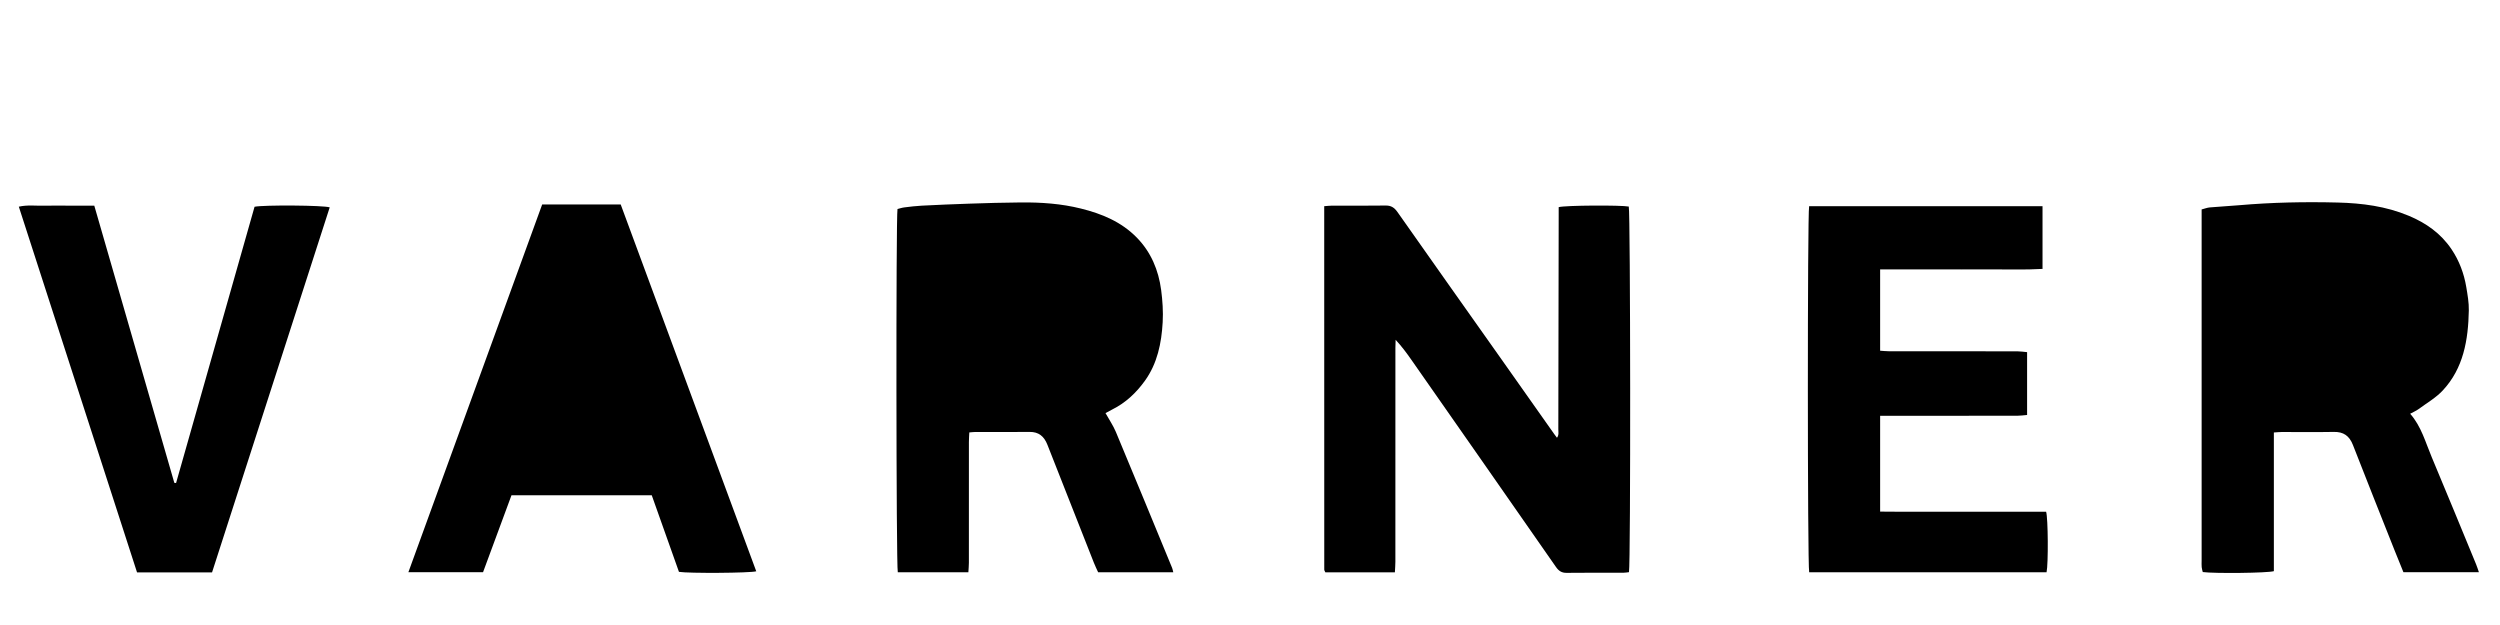
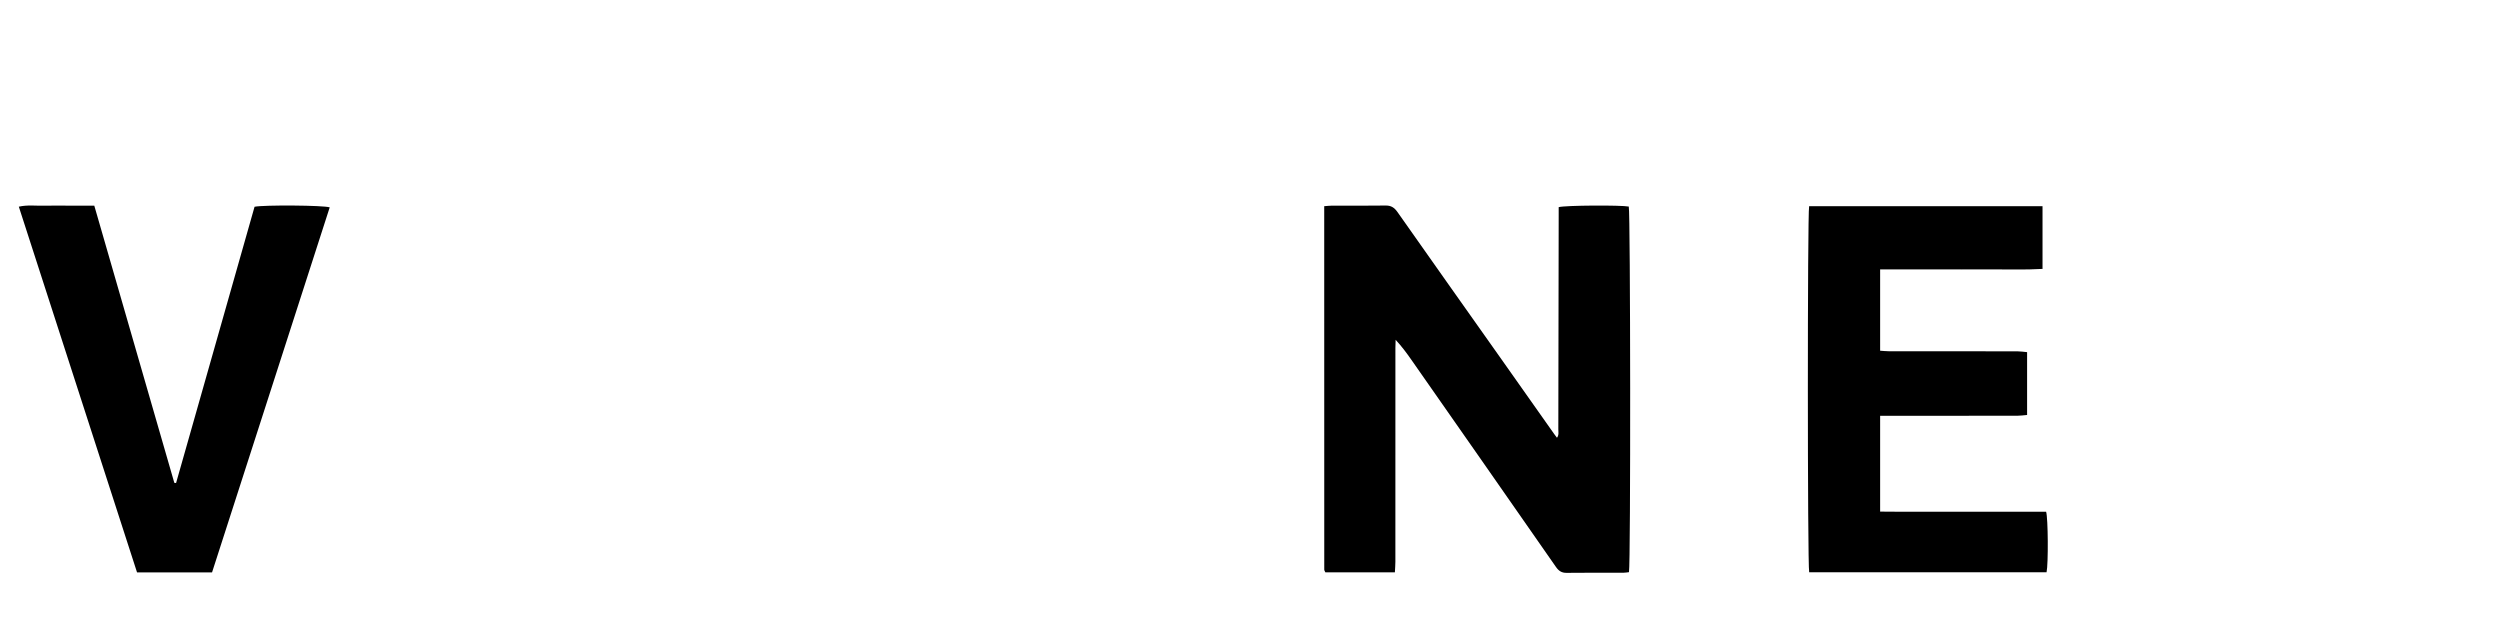
<svg xmlns="http://www.w3.org/2000/svg" width="112" height="28" viewBox="0 0 112 28" fill="none">
  <g clip-path="url(#clip0_61_14484)">
-     <path d="M101.869 19.375C101.869 21.477 101.869 23.538 101.869 25.588C101.597 25.673 99.207 25.698 98.684 25.628C98.668 25.561 98.643 25.486 98.636 25.409C98.626 25.315 98.633 25.221 98.633 25.126C98.633 20.041 98.633 14.956 98.633 9.871C98.633 9.719 98.633 9.568 98.633 9.383C98.768 9.348 98.882 9.302 98.999 9.292C99.437 9.253 99.876 9.233 100.313 9.194C101.787 9.066 103.262 9.036 104.738 9.074C105.82 9.102 106.892 9.239 107.913 9.667C108.685 9.99 109.349 10.452 109.831 11.171C110.173 11.681 110.387 12.249 110.489 12.859C110.547 13.206 110.61 13.558 110.603 13.908C110.578 15.228 110.363 16.499 109.437 17.491C109.129 17.822 108.722 18.055 108.354 18.326C108.246 18.406 108.118 18.458 107.976 18.536C108.477 19.105 108.662 19.82 108.942 20.482C109.613 22.077 110.268 23.68 110.929 25.28C110.972 25.384 111.005 25.492 111.055 25.636C109.906 25.636 108.805 25.636 107.674 25.636C107.547 25.321 107.413 24.998 107.284 24.673C106.659 23.095 106.028 21.52 105.413 19.939C105.251 19.52 104.985 19.342 104.559 19.35C103.78 19.364 103 19.354 102.222 19.354C102.122 19.354 102.023 19.366 101.869 19.375Z" fill="black" />
-     <path d="M49.526 18.506C49.693 18.806 49.872 19.065 49.991 19.351C50.839 21.378 51.674 23.412 52.512 25.445C52.533 25.496 52.541 25.553 52.563 25.637C51.439 25.637 50.337 25.637 49.196 25.637C49.139 25.51 49.067 25.365 49.008 25.216C48.311 23.454 47.615 21.69 46.924 19.925C46.775 19.545 46.532 19.345 46.126 19.35C45.313 19.36 44.501 19.352 43.688 19.353C43.611 19.353 43.534 19.365 43.425 19.373C43.418 19.525 43.407 19.662 43.407 19.8C43.406 21.604 43.407 23.408 43.406 25.213C43.406 25.35 43.391 25.488 43.383 25.637C42.303 25.637 41.259 25.637 40.221 25.637C40.148 25.348 40.137 9.751 40.208 9.364C40.303 9.341 40.409 9.304 40.518 9.291C40.775 9.259 41.032 9.227 41.291 9.214C41.999 9.178 42.708 9.147 43.417 9.124C44.194 9.099 44.971 9.074 45.748 9.069C46.65 9.062 47.548 9.124 48.428 9.344C49.36 9.576 50.238 9.934 50.937 10.653C51.563 11.297 51.902 12.098 52.02 12.995C52.082 13.47 52.115 13.958 52.088 14.437C52.035 15.373 51.85 16.282 51.294 17.055C50.904 17.599 50.429 18.045 49.836 18.341C49.724 18.398 49.616 18.459 49.526 18.506Z" fill="black" />
    <path d="M59.325 9.237C59.474 9.227 59.573 9.213 59.672 9.213C60.474 9.212 61.276 9.221 62.077 9.208C62.32 9.204 62.467 9.3 62.608 9.501C64.129 11.666 65.659 13.824 67.186 15.984C68.003 17.141 68.819 18.297 69.635 19.454C69.668 19.5 69.703 19.545 69.753 19.612C69.848 19.483 69.812 19.353 69.813 19.235C69.82 16.05 69.825 12.866 69.829 9.68C69.829 9.542 69.829 9.404 69.829 9.28C70.13 9.196 72.633 9.186 72.969 9.254C73.044 9.51 73.058 25.248 72.978 25.633C72.898 25.642 72.811 25.659 72.724 25.659C71.877 25.66 71.031 25.653 70.184 25.664C69.964 25.667 69.83 25.577 69.707 25.4C68.595 23.798 67.478 22.2 66.362 20.602C65.319 19.107 64.275 17.613 63.23 16.12C63.019 15.818 62.8 15.52 62.524 15.223C62.52 15.341 62.514 15.46 62.514 15.579C62.513 18.776 62.514 21.973 62.513 25.171C62.513 25.32 62.499 25.47 62.491 25.639C61.436 25.639 60.412 25.639 59.375 25.639C59.359 25.6 59.327 25.558 59.327 25.518C59.325 20.104 59.325 14.691 59.325 9.237Z" fill="black" />
-     <path d="M30.417 25.619C30.016 24.49 29.61 23.346 29.199 22.189C27.104 22.189 25.032 22.189 22.914 22.189C22.495 23.322 22.071 24.471 21.64 25.636C20.527 25.636 19.429 25.636 18.295 25.636C20.3 20.126 22.292 14.65 24.289 9.161C25.468 9.161 26.624 9.161 27.808 9.161C29.833 14.642 31.856 20.116 33.88 25.594C33.605 25.674 30.837 25.69 30.417 25.619Z" fill="black" />
    <path d="M84.23 12.069C84.23 13.296 84.23 14.482 84.23 15.712C84.361 15.72 84.491 15.736 84.62 15.736C86.538 15.738 88.457 15.736 90.376 15.739C90.519 15.739 90.66 15.763 90.814 15.776C90.814 16.728 90.814 17.642 90.814 18.591C90.653 18.605 90.509 18.625 90.368 18.626C88.46 18.627 86.553 18.627 84.645 18.627C84.513 18.627 84.382 18.627 84.23 18.627C84.23 20.073 84.23 21.471 84.23 22.92C84.86 22.932 85.477 22.923 86.093 22.925C86.714 22.926 87.334 22.925 87.956 22.925C88.577 22.925 89.197 22.925 89.818 22.925C90.437 22.925 91.057 22.925 91.666 22.925C91.755 23.21 91.768 25.256 91.686 25.637C88.144 25.637 84.595 25.637 81.051 25.637C80.975 25.334 80.971 9.576 81.049 9.239C84.523 9.239 88.003 9.239 91.505 9.239C91.505 10.178 91.505 11.092 91.505 12.047C90.705 12.095 89.909 12.063 89.114 12.068C88.3 12.074 87.488 12.069 86.675 12.069C85.874 12.069 85.073 12.069 84.23 12.069Z" fill="black" />
    <path d="M7.888 21.64C9.062 17.507 10.236 13.374 11.404 9.263C11.828 9.176 14.509 9.196 14.771 9.29C13.014 14.74 11.257 20.19 9.5 25.642C8.366 25.642 7.275 25.642 6.139 25.642C4.378 20.197 2.618 14.749 0.843 9.259C1.238 9.17 1.605 9.225 1.97 9.215C2.342 9.206 2.714 9.213 3.088 9.213C3.458 9.213 3.829 9.213 4.224 9.213C5.424 13.369 6.617 17.501 7.81 21.632C7.835 21.634 7.862 21.638 7.888 21.64Z" fill="black" />
  </g>
  <defs>
    <clipPath id="clip0_61_14484">
      <rect width="111" height="28" fill="white" transform="translate(0.5)" />
    </clipPath>
  </defs>
</svg>